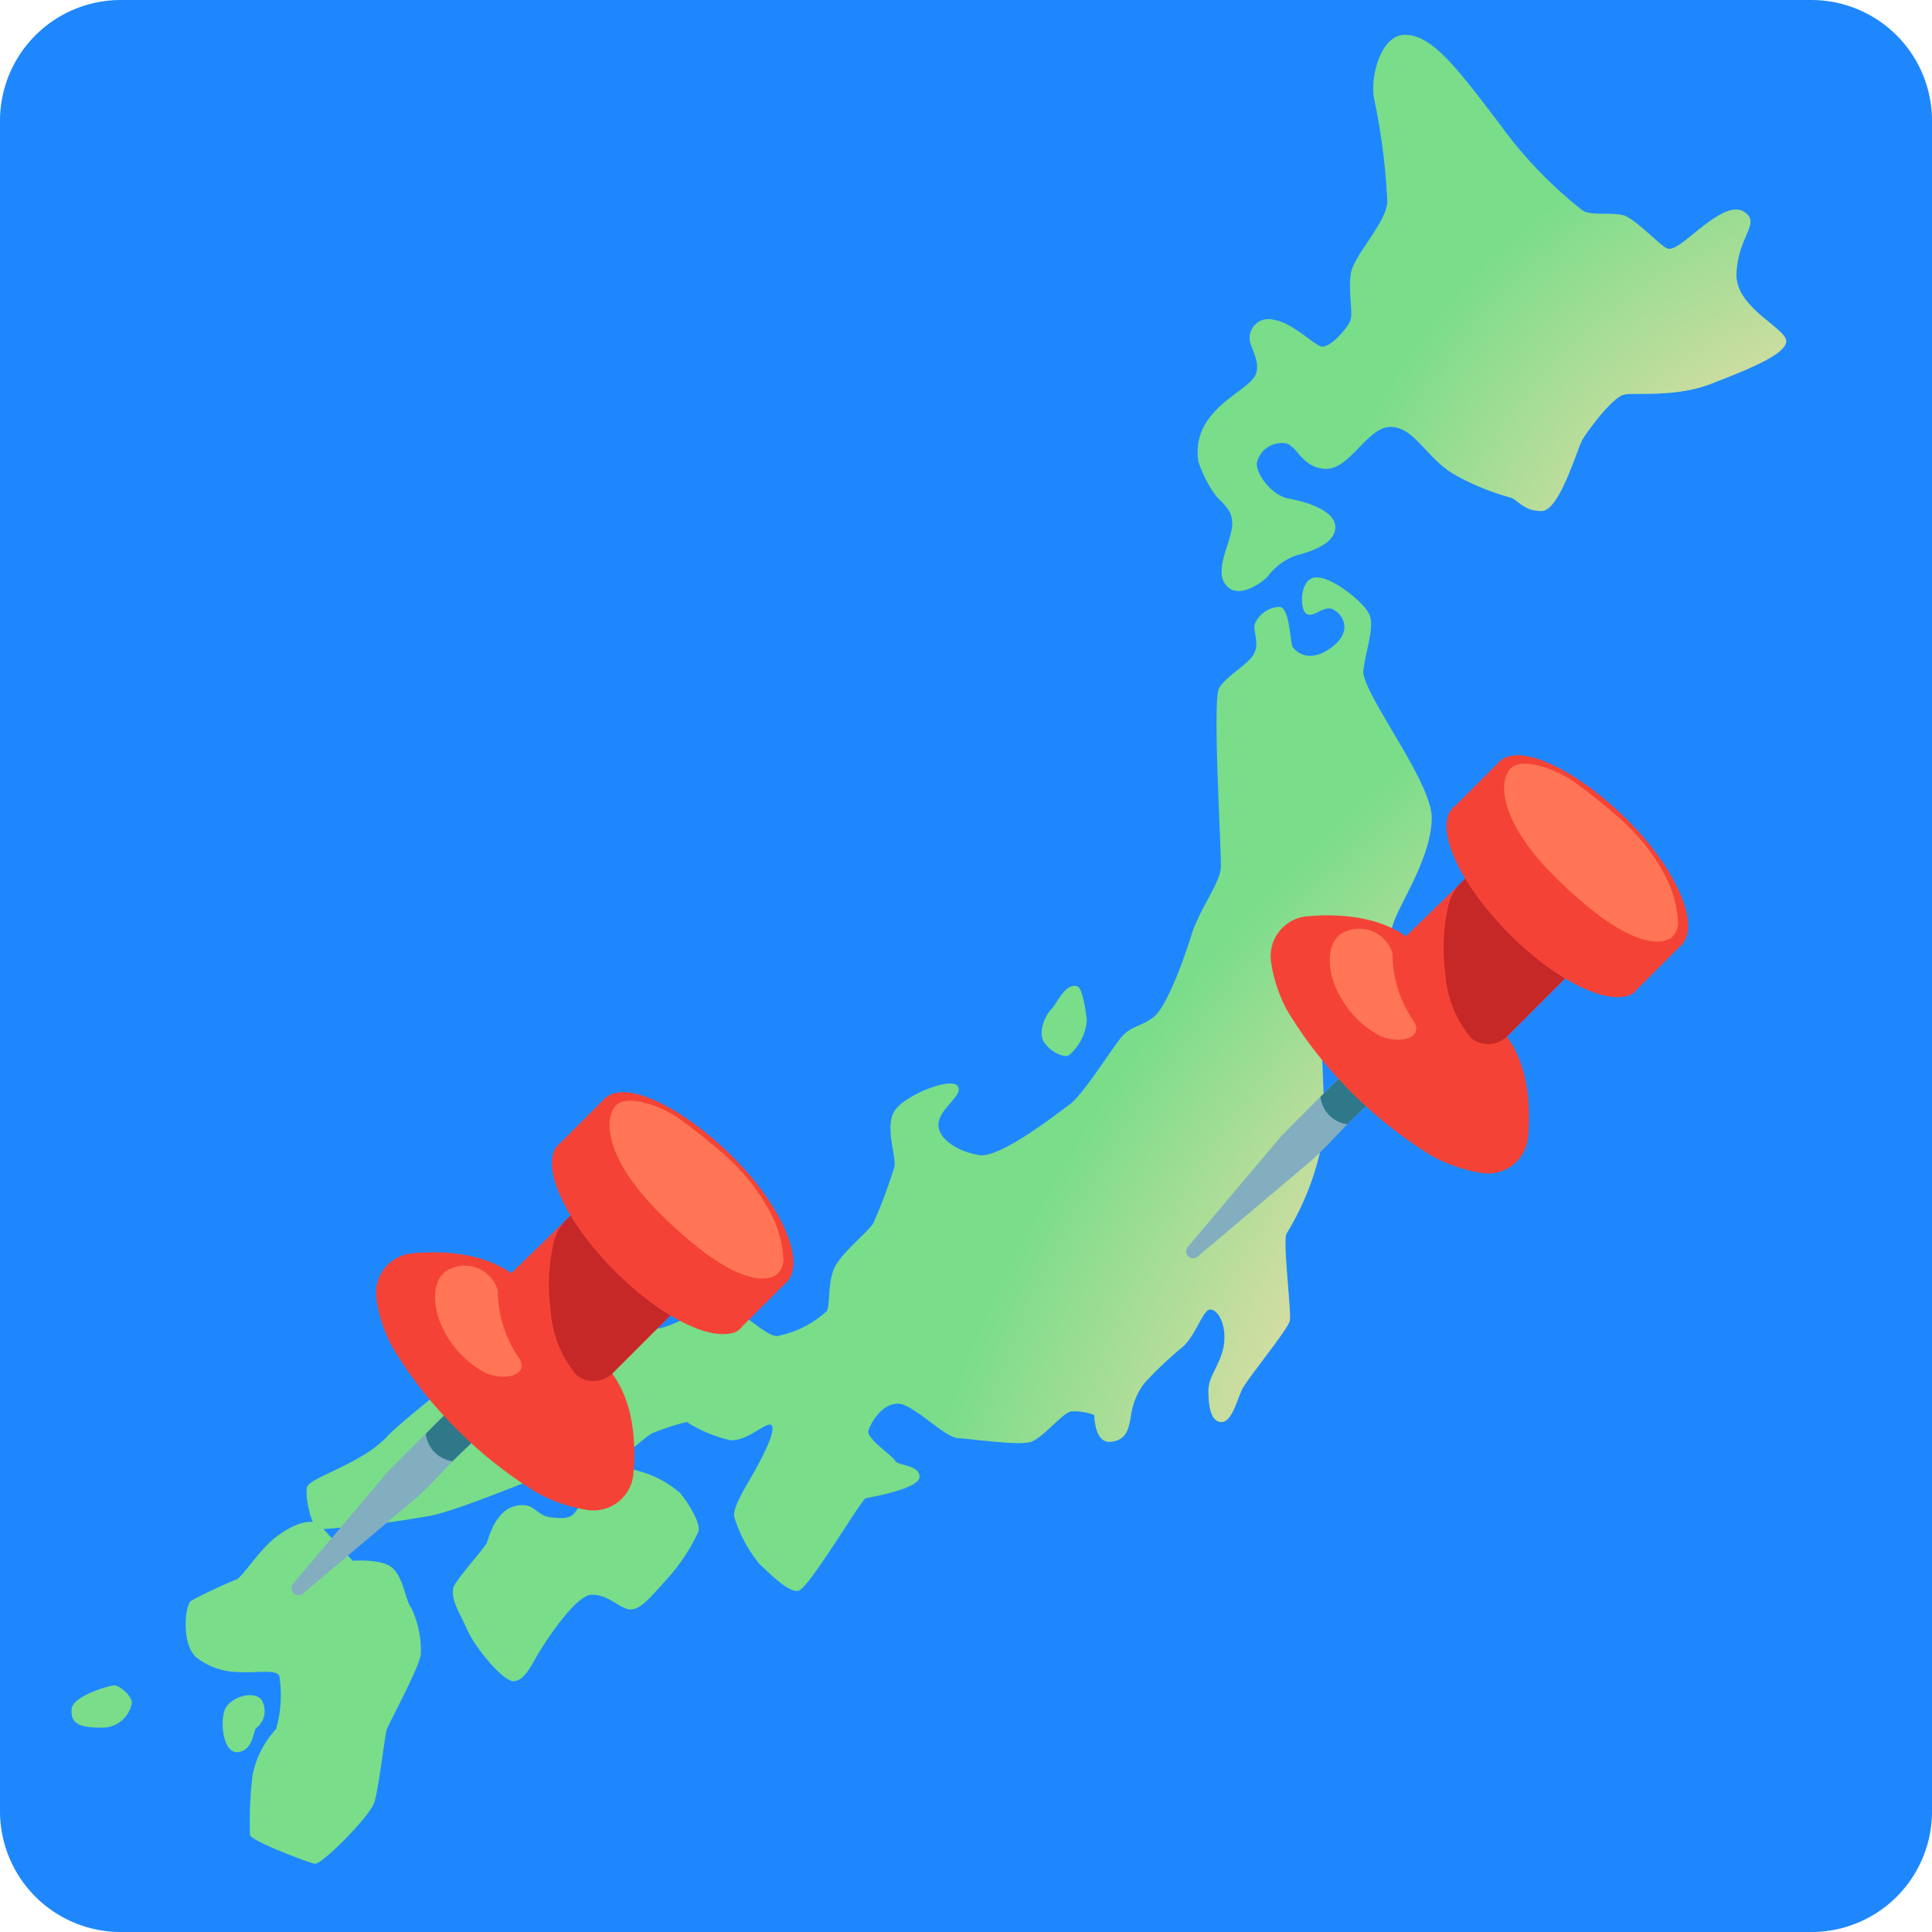
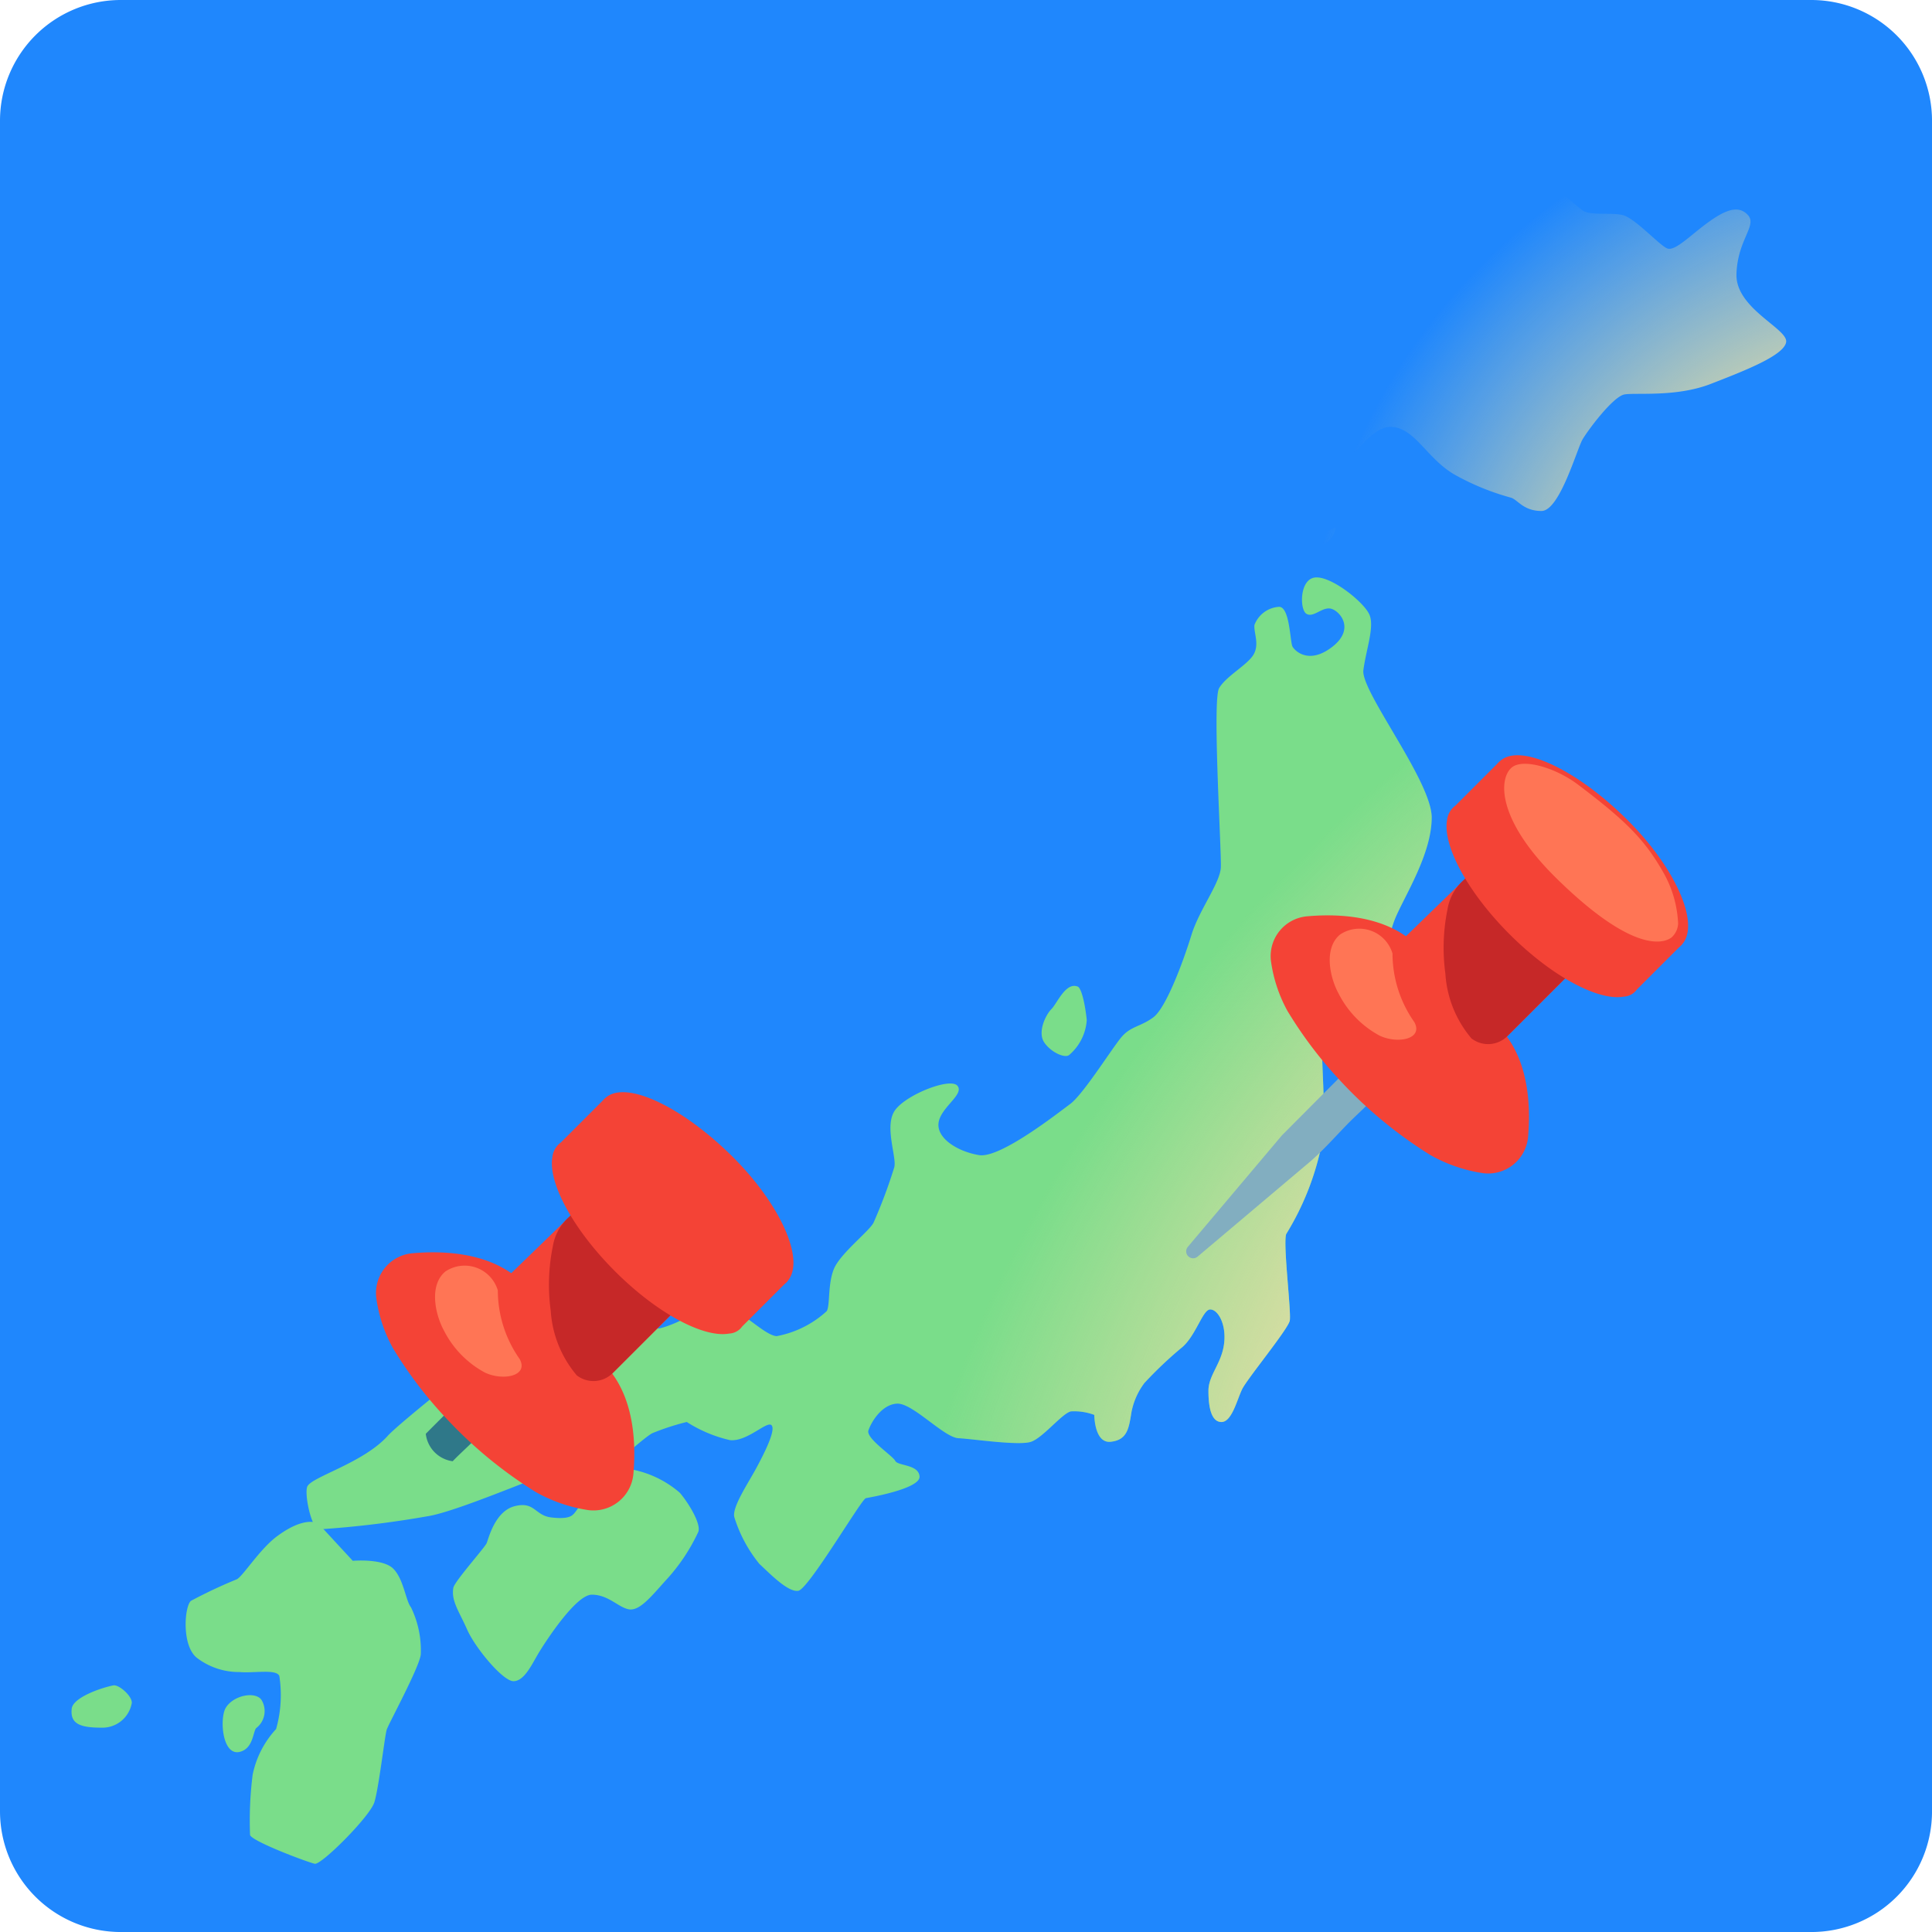
<svg xmlns="http://www.w3.org/2000/svg" width="119.999" height="120" viewBox="0 0 119.999 120">
  <defs>
    <radialGradient id="a" cx="1.257" cy="1.187" r="1.257" gradientTransform="translate(0.028) scale(0.945 1)" gradientUnits="objectBoundingBox">
      <stop offset="0.41" stop-color="#e3dda6" />
      <stop offset="0.87" stop-color="#e3dda6" stop-opacity="0" />
    </radialGradient>
    <radialGradient id="b" cx="1.198" cy="0.708" r="0.666" gradientTransform="matrix(-0.672, -0.666, 1.031, -1.281, 1.272, 2.413)" gradientUnits="objectBoundingBox">
      <stop offset="0.373" stop-color="#e3dda6" />
      <stop offset="0.826" stop-color="#e3dda6" stop-opacity="0" />
    </radialGradient>
  </defs>
  <g transform="translate(-1069.829 -934.649)">
    <rect width="119.648" height="119.648" transform="translate(1070 935)" fill="none" />
    <g transform="translate(1069.829 934.649)">
      <path d="M116.311,123.87H11.3a7.5,7.5,0,0,1-7.5-7.5v-105a7.5,7.5,0,0,1,7.5-7.5h105a7.5,7.5,0,0,1,7.5,7.5V116.362a7.489,7.489,0,0,1-7.489,7.508Z" transform="translate(-3.8 -3.87)" fill="#1f87fd" />
-       <path d="M91.292,6.04c-1.488.05-2.127,2.666-1.867,3.974a39.114,39.114,0,0,1,.819,6.411c-.1,1.358-2.1,3.315-2.267,4.454s.15,2.427-.03,2.906-1.308,1.778-1.837,1.6-1.777-1.488-2.966-1.658a1.168,1.168,0,0,0-1.428,1.368c.12.529.709,1.428.3,2.137s-1.9,1.368-2.786,2.556a3.4,3.4,0,0,0-.709,2.786,7.488,7.488,0,0,0,1.068,2.077c.419.529,1.128.889,1.009,1.957s-1.128,2.726-.359,3.625,2.2-.18,2.556-.529a3.829,3.829,0,0,1,1.718-1.308c.889-.24,2.5-.709,2.5-1.778s-1.9-1.6-2.906-1.778-2.077-1.548-1.957-2.257A1.583,1.583,0,0,1,83.8,31.394c.829,0,1.068,1.548,2.606,1.6s2.606-2.666,4.094-2.606,2.257,2.077,4.034,3.026a15.4,15.4,0,0,0,3.385,1.368c.419.12.769.829,1.9.829s2.2-3.855,2.556-4.454,1.9-2.666,2.606-2.786,3.205.18,5.342-.649,4.574-1.778,4.693-2.606-3.146-2.077-3.086-4.214,1.308-3.026.709-3.675-1.428-.3-2.5.479-2.017,1.778-2.5,1.6-2.017-1.9-2.786-2.077-2.017.06-2.5-.3a26.544,26.544,0,0,1-5.163-5.4C94.667,8.237,93.029,5.98,91.292,6.04Z" transform="translate(-4.076 -3.873)" fill="#7add8a" />
      <path d="M10.846,108.88c-.759.15-2.506.749-2.586,1.448-.1.909.469,1.178,1.817,1.178a1.854,1.854,0,0,0,1.917-1.548C11.995,109.519,11.186,108.82,10.846,108.88Z" transform="translate(-3.806 -4.199)" fill="#7add8a" />
      <path d="M20.067,109.79c-.359-.549-1.718-.32-2.217.469-.4.639-.24,2.986.839,2.756.859-.19.839-1.238,1.039-1.478A1.332,1.332,0,0,0,20.067,109.79Z" transform="translate(-3.82 -4.199)" fill="#7add8a" />
      <path d="M23.558,98.78c-.569-.2-1.418,0-2.516.809s-2.117,2.477-2.516,2.686a30.415,30.415,0,0,0-2.846,1.338c-.409.32-.609,2.846.409,3.575a4.308,4.308,0,0,0,2.6.849c.929.08,2.277-.2,2.476.24a7.729,7.729,0,0,1-.2,3.3,5.9,5.9,0,0,0-1.458,2.846,22.805,22.805,0,0,0-.16,3.735c.12.4,3.615,1.708,4.024,1.787s3.415-2.926,3.695-3.815.649-4.144.769-4.514,2.027-3.865,2.117-4.673a6.109,6.109,0,0,0-.609-2.926c-.33-.409-.449-1.748-1.1-2.4s-2.516-.489-2.516-.489Z" transform="translate(-3.816 -4.184)" fill="#7add8a" />
      <path d="M70.927,65.33c-.749-.3-1.278,1.039-1.638,1.4s-.879,1.438-.439,2.077,1.318,1,1.558.759a3.128,3.128,0,0,0,1.078-2.157C71.366,66.249,71.127,65.41,70.927,65.33Z" transform="translate(-3.986 -4.052)" fill="#7add8a" />
      <path d="M39.519,98.216c.579-.659,1.558-2.726,3.076-2.846A6.407,6.407,0,0,1,46.1,96.888c.389.429,1.328,1.827,1.168,2.417A11.645,11.645,0,0,1,45.2,102.38c-.939,1.049-1.638,1.907-2.3,1.748s-1.248-.9-2.257-.9-2.956,3.036-3.345,3.695-.859,1.678-1.518,1.678-2.377-2.067-2.876-3.2-1.009-1.787-.859-2.606c.08-.4,1.947-2.487,2.067-2.766s.509-1.987,1.748-2.3,1.248.579,2.257.7,1.268-.07,1.4-.22Z" transform="translate(-3.886 -4.18)" fill="#7add8a" />
      <path d="M22.99,96.341c-.22.4.22,2.586.7,2.686a62.193,62.193,0,0,0,6.72-.809c2.147-.32,8.877-3.385,9.786-3.385s1.448.32,1.887.05,1.827-1.558,2.317-1.827a15.255,15.255,0,0,1,2.147-.7,8.487,8.487,0,0,0,2.686,1.128c1.078.11,2.317-1.238,2.586-.919s-.479,1.778-.969,2.686-1.508,2.417-1.348,3.016a8.635,8.635,0,0,0,1.558,2.906c.639.589,1.777,1.778,2.417,1.668s3.924-5.7,4.194-5.752,3.385-.589,3.335-1.348-1.348-.649-1.508-.969-1.827-1.4-1.668-1.887.809-1.618,1.777-1.668,2.906,2.1,3.815,2.147,3.765.479,4.514.22,1.937-1.778,2.476-1.887a3.55,3.55,0,0,1,1.448.22s0,1.778,1.019,1.668,1.128-.809,1.288-1.827a4.369,4.369,0,0,1,.809-1.827,24.97,24.97,0,0,1,2.257-2.147c.919-.7,1.348-2.417,1.827-2.417s1.019.919.859,2.147-.969,1.937-.969,2.906.16,1.937.809,1.937.969-1.4,1.288-2.047S83.894,86.595,84,86.065s-.429-4.783-.22-5.382a17.1,17.1,0,0,0,2.207-5.592c.429-2.906-.429-7.1.379-8.228s2.317-.379,2.906-1.238.7-3.176,1.288-4.574,2.257-3.984,2.257-6.241-4.414-7.849-4.244-9.147.7-2.686.379-3.445S86.64,39.85,85.621,39.9s-1.019,1.987-.589,2.257.969-.429,1.508-.32,1.558,1.238.11,2.367-2.317.27-2.476,0-.16-2.526-.859-2.477a1.749,1.749,0,0,0-1.508,1.128c-.05.479.32,1.178-.05,1.827s-1.718,1.348-2.147,2.1.16,10.166.11,11.134-1.348,2.636-1.827,4.194-1.558,4.514-2.367,5.113-1.4.539-1.987,1.238-2.367,3.545-3.176,4.144-4.354,3.385-5.652,3.176-2.636-1.019-2.526-1.987,1.618-1.778,1.178-2.317-3.176.539-3.875,1.508.11,2.906-.05,3.545a31.921,31.921,0,0,1-1.288,3.445c-.27.539-2.1,1.937-2.476,2.906s-.22,2.207-.429,2.586a6.3,6.3,0,0,1-3.116,1.558c-.809-.05-2.417-1.887-3.445-1.887s-2.586,1.128-3.815,1.4a39.968,39.968,0,0,1-7.1-.16c-1.618-.16-3.815,1.887-4.893,2.746s-4.3,3.435-4.893,4.084c-1.5,1.678-4.673,2.536-4.993,3.136Z" transform="translate(-3.892 -4.035)" fill="#7add8a" />
-       <path d="M91.292,6.04c-1.488.05-2.127,2.666-1.867,3.974a39.114,39.114,0,0,1,.819,6.411c-.1,1.358-2.1,3.315-2.267,4.454s.15,2.427-.03,2.906-1.308,1.778-1.837,1.6-1.777-1.488-2.966-1.658a1.168,1.168,0,0,0-1.428,1.368c.12.529.709,1.428.3,2.137s-1.9,1.368-2.786,2.556a3.4,3.4,0,0,0-.709,2.786,7.488,7.488,0,0,0,1.068,2.077c.419.529,1.128.889,1.009,1.957s-1.128,2.726-.359,3.625,2.2-.18,2.556-.529a3.829,3.829,0,0,1,1.718-1.308c.889-.24,2.5-.709,2.5-1.778s-1.9-1.6-2.906-1.778-2.077-1.548-1.957-2.257A1.583,1.583,0,0,1,83.8,31.394c.829,0,1.068,1.548,2.606,1.6s2.606-2.666,4.094-2.606,2.257,2.077,4.034,3.026a15.4,15.4,0,0,0,3.385,1.368c.419.12.769.829,1.9.829s2.2-3.855,2.556-4.454,1.9-2.666,2.606-2.786,3.205.18,5.342-.649,4.574-1.778,4.693-2.606-3.146-2.077-3.086-4.214,1.308-3.026.709-3.675-1.428-.3-2.5.479-2.017,1.778-2.5,1.6-2.017-1.9-2.786-2.077-2.017.06-2.5-.3a26.544,26.544,0,0,1-5.163-5.4C94.667,8.237,93.029,5.98,91.292,6.04Z" transform="translate(-4.076 -3.873)" fill="url(#a)" />
+       <path d="M91.292,6.04c-1.488.05-2.127,2.666-1.867,3.974a39.114,39.114,0,0,1,.819,6.411c-.1,1.358-2.1,3.315-2.267,4.454s.15,2.427-.03,2.906-1.308,1.778-1.837,1.6-1.777-1.488-2.966-1.658a1.168,1.168,0,0,0-1.428,1.368c.12.529.709,1.428.3,2.137s-1.9,1.368-2.786,2.556a3.4,3.4,0,0,0-.709,2.786,7.488,7.488,0,0,0,1.068,2.077c.419.529,1.128.889,1.009,1.957s-1.128,2.726-.359,3.625,2.2-.18,2.556-.529a3.829,3.829,0,0,1,1.718-1.308c.889-.24,2.5-.709,2.5-1.778A1.583,1.583,0,0,1,83.8,31.394c.829,0,1.068,1.548,2.606,1.6s2.606-2.666,4.094-2.606,2.257,2.077,4.034,3.026a15.4,15.4,0,0,0,3.385,1.368c.419.12.769.829,1.9.829s2.2-3.855,2.556-4.454,1.9-2.666,2.606-2.786,3.205.18,5.342-.649,4.574-1.778,4.693-2.606-3.146-2.077-3.086-4.214,1.308-3.026.709-3.675-1.428-.3-2.5.479-2.017,1.778-2.5,1.6-2.017-1.9-2.786-2.077-2.017.06-2.5-.3a26.544,26.544,0,0,1-5.163-5.4C94.667,8.237,93.029,5.98,91.292,6.04Z" transform="translate(-4.076 -3.873)" fill="url(#a)" />
      <path d="M22.99,96.341c-.22.4.22,2.586.7,2.686a62.193,62.193,0,0,0,6.72-.809c2.147-.32,8.877-3.385,9.786-3.385s1.448.32,1.887.05,1.827-1.558,2.317-1.827a15.255,15.255,0,0,1,2.147-.7,8.487,8.487,0,0,0,2.686,1.128c1.078.11,2.317-1.238,2.586-.919s-.479,1.778-.969,2.686-1.508,2.417-1.348,3.016a8.635,8.635,0,0,0,1.558,2.906c.639.589,1.777,1.778,2.417,1.668s3.924-5.7,4.194-5.752,3.385-.589,3.335-1.348-1.348-.649-1.508-.969-1.827-1.4-1.668-1.887.809-1.618,1.777-1.668,2.906,2.1,3.815,2.147,3.765.479,4.514.22,1.937-1.778,2.476-1.887a3.55,3.55,0,0,1,1.448.22s0,1.778,1.019,1.668,1.128-.809,1.288-1.827a4.369,4.369,0,0,1,.809-1.827,24.97,24.97,0,0,1,2.257-2.147c.919-.7,1.348-2.417,1.827-2.417s1.019.919.859,2.147-.969,1.937-.969,2.906.16,1.937.809,1.937.969-1.4,1.288-2.047S83.894,86.595,84,86.065s-.429-4.783-.22-5.382a17.1,17.1,0,0,0,2.207-5.592c.429-2.906-.429-7.1.379-8.228s2.317-.379,2.906-1.238.7-3.176,1.288-4.574,2.257-3.984,2.257-6.241-4.414-7.849-4.244-9.147.7-2.686.379-3.445S86.64,39.85,85.621,39.9s-1.019,1.987-.589,2.257.969-.429,1.508-.32,1.558,1.238.11,2.367-2.317.27-2.476,0-.16-2.526-.859-2.477a1.749,1.749,0,0,0-1.508,1.128c-.05.479.32,1.178-.05,1.827s-1.718,1.348-2.147,2.1.16,10.166.11,11.134-1.348,2.636-1.827,4.194-1.558,4.514-2.367,5.113-1.4.539-1.987,1.238-2.367,3.545-3.176,4.144-4.354,3.385-5.652,3.176-2.636-1.019-2.526-1.987,1.618-1.778,1.178-2.317-3.176.539-3.875,1.508.11,2.906-.05,3.545a31.921,31.921,0,0,1-1.288,3.445c-.27.539-2.1,1.937-2.476,2.906s-.22,2.207-.429,2.586a6.3,6.3,0,0,1-3.116,1.558c-.809-.05-2.417-1.887-3.445-1.887s-2.586,1.128-3.815,1.4a39.968,39.968,0,0,1-7.1-.16c-1.618-.16-3.815,1.887-4.893,2.746s-4.3,3.435-4.893,4.084c-1.5,1.678-4.673,2.536-4.993,3.136Z" transform="translate(-3.892 -4.035)" fill="url(#b)" />
    </g>
    <g transform="translate(1143.509 981.555)">
      <path d="M14.582,72.519c.161-.167.328-.328.5-.476.513-.43,1.846-1.427,2.564-1.013.427.247.364,1.067.208,1.408A11.785,11.785,0,0,1,15.868,74.7c-.479.557-1.052,1.054-1.575,1.575-.833.836-1.632,1.773-2.536,2.536,0,0-5.547,4.683-6.914,5.839a.431.431,0,0,1-.609-.607l5.839-6.919Q11.787,75.4,13.5,73.685C13.871,73.318,14.217,72.9,14.582,72.519Z" transform="translate(-4.133 -53.509)" fill="#82aec0" />
-       <path d="M41.527,72.882a8.585,8.585,0,0,0-.6-.682,7.949,7.949,0,0,0-.711-.63,6.288,6.288,0,0,0-1.466.945,6.162,6.162,0,0,0-.5.476c-.364.383-.708.8-1.078,1.166-.346.346-.7.7-1.041,1.044a1.939,1.939,0,0,0,1.669,1.705l.161-.164c.521-.521,1.1-1.018,1.575-1.575a11.874,11.874,0,0,0,1.989-2.257C41.521,72.9,41.524,72.89,41.527,72.882Z" transform="translate(-27.796 -53.981)" fill="#2f7889" />
      <path d="M28.587,38.889a25.97,25.97,0,0,1-3.257-4.306A8.941,8.941,0,0,1,24.3,31.469a2.481,2.481,0,0,1,2.239-2.77c1.7-.154,4.34-.1,6.253,1.317l6.157-6.157,6.157,6.154-6.157,6.154c1.414,1.911,1.471,4.545,1.32,6.248a2.489,2.489,0,0,1-2.817,2.234,9.5,9.5,0,0,1-3.249-1.122A27.142,27.142,0,0,1,28.587,38.889Z" transform="translate(-19.04 -18.691)" fill="#f44336" />
      <path d="M52.707,30.881l7.253-7.031A40.789,40.789,0,0,0,62.6,27c1.14,1.161,3.52,3.009,3.52,3.009L59.1,37.025a6.113,6.113,0,0,1-4.514-1.687A5.5,5.5,0,0,1,52.707,30.881Z" transform="translate(-40.045 -18.684)" fill="#f44336" />
      <path d="M65.637,32.259a6.886,6.886,0,0,0,1.619,4.017,1.692,1.692,0,0,0,2.2-.112l6.157-6.157S73.233,28.161,72.093,27a40.5,40.5,0,0,1-2.637-3.147l-2.77,2.666a3.1,3.1,0,0,0-.919,1.747A11.927,11.927,0,0,0,65.637,32.259Z" transform="translate(-49.542 -18.684)" fill="#c62828" />
      <path d="M69.523,5.52,66.792,8.251a1.3,1.3,0,0,0-.526.9c-.281,1.567,1.25,4.459,3.879,7.091s5.524,4.16,7.091,3.879a1.054,1.054,0,0,0,.817-.44l2.817-2.817Z" transform="translate(-50.067 -5.125)" fill="#f44336" />
      <path d="M89.085,15.746c-1.114,1.265-4.7-.38-7.833-3.514S76.545,5.591,77.737,4.4s4.668.414,7.833,3.514c3.061,3,4.655,6.539,3.514,7.833Z" transform="translate(-58.282 -4.004)" fill="#f44336" />
      <path d="M42.262,46.861a2.15,2.15,0,0,0-3.257-1.179c-1.044.864-.622,2.7-.089,3.671a6.089,6.089,0,0,0,2.528,2.6c1.1.539,2.757.242,2.174-.833A7.417,7.417,0,0,1,42.262,46.861Z" transform="translate(-29.452 -34.543)" fill="#ff7555" />
      <path d="M83.233,13.162c4.977,4.892,6.8,3.954,7.156,3.676a1.228,1.228,0,0,0,.406-.869,7.019,7.019,0,0,0-.919-3.168c-1.112-1.945-2.176-3.1-5.311-5.462-1.385-1.044-3.426-1.65-4.116-1.044C79.638,7.008,79.552,9.543,83.233,13.162Z" transform="translate(-60.245 -5.52)" fill="#ff7555" />
    </g>
    <g transform="translate(1087.94 1002.483)">
-       <path d="M14.582,72.519c.161-.167.328-.328.5-.476.513-.43,1.846-1.427,2.564-1.013.427.247.364,1.067.208,1.408A11.785,11.785,0,0,1,15.868,74.7c-.479.557-1.052,1.054-1.575,1.575-.833.836-1.632,1.773-2.536,2.536,0,0-5.547,4.683-6.914,5.839a.431.431,0,0,1-.609-.607l5.839-6.919Q11.787,75.4,13.5,73.685C13.871,73.318,14.217,72.9,14.582,72.519Z" transform="translate(-4.133 -53.509)" fill="#82aec0" />
      <path d="M41.527,72.882a8.585,8.585,0,0,0-.6-.682,7.949,7.949,0,0,0-.711-.63,6.288,6.288,0,0,0-1.466.945,6.162,6.162,0,0,0-.5.476c-.364.383-.708.8-1.078,1.166-.346.346-.7.7-1.041,1.044a1.939,1.939,0,0,0,1.669,1.705l.161-.164c.521-.521,1.1-1.018,1.575-1.575a11.874,11.874,0,0,0,1.989-2.257C41.521,72.9,41.524,72.89,41.527,72.882Z" transform="translate(-27.796 -53.981)" fill="#2f7889" />
      <path d="M28.587,38.889a25.97,25.97,0,0,1-3.257-4.306A8.941,8.941,0,0,1,24.3,31.469a2.481,2.481,0,0,1,2.239-2.77c1.7-.154,4.34-.1,6.253,1.317l6.157-6.157,6.157,6.154-6.157,6.154c1.414,1.911,1.471,4.545,1.32,6.248a2.489,2.489,0,0,1-2.817,2.234,9.5,9.5,0,0,1-3.249-1.122A27.142,27.142,0,0,1,28.587,38.889Z" transform="translate(-19.04 -18.691)" fill="#f44336" />
      <path d="M52.707,30.881l7.253-7.031A40.789,40.789,0,0,0,62.6,27c1.14,1.161,3.52,3.009,3.52,3.009L59.1,37.025a6.113,6.113,0,0,1-4.514-1.687A5.5,5.5,0,0,1,52.707,30.881Z" transform="translate(-40.045 -18.684)" fill="#f44336" />
      <path d="M65.637,32.259a6.886,6.886,0,0,0,1.619,4.017,1.692,1.692,0,0,0,2.2-.112l6.157-6.157S73.233,28.161,72.093,27a40.5,40.5,0,0,1-2.637-3.147l-2.77,2.666a3.1,3.1,0,0,0-.919,1.747A11.927,11.927,0,0,0,65.637,32.259Z" transform="translate(-49.542 -18.684)" fill="#c62828" />
      <path d="M69.523,5.52,66.792,8.251a1.3,1.3,0,0,0-.526.9c-.281,1.567,1.25,4.459,3.879,7.091s5.524,4.16,7.091,3.879a1.054,1.054,0,0,0,.817-.44l2.817-2.817Z" transform="translate(-50.067 -5.125)" fill="#f44336" />
      <path d="M89.085,15.746c-1.114,1.265-4.7-.38-7.833-3.514S76.545,5.591,77.737,4.4s4.668.414,7.833,3.514c3.061,3,4.655,6.539,3.514,7.833Z" transform="translate(-58.282 -4.004)" fill="#f44336" />
      <path d="M42.262,46.861a2.15,2.15,0,0,0-3.257-1.179c-1.044.864-.622,2.7-.089,3.671a6.089,6.089,0,0,0,2.528,2.6c1.1.539,2.757.242,2.174-.833A7.417,7.417,0,0,1,42.262,46.861Z" transform="translate(-29.452 -34.543)" fill="#ff7555" />
-       <path d="M83.233,13.162c4.977,4.892,6.8,3.954,7.156,3.676a1.228,1.228,0,0,0,.406-.869,7.019,7.019,0,0,0-.919-3.168c-1.112-1.945-2.176-3.1-5.311-5.462-1.385-1.044-3.426-1.65-4.116-1.044C79.638,7.008,79.552,9.543,83.233,13.162Z" transform="translate(-60.245 -5.52)" fill="#ff7555" />
    </g>
  </g>
</svg>